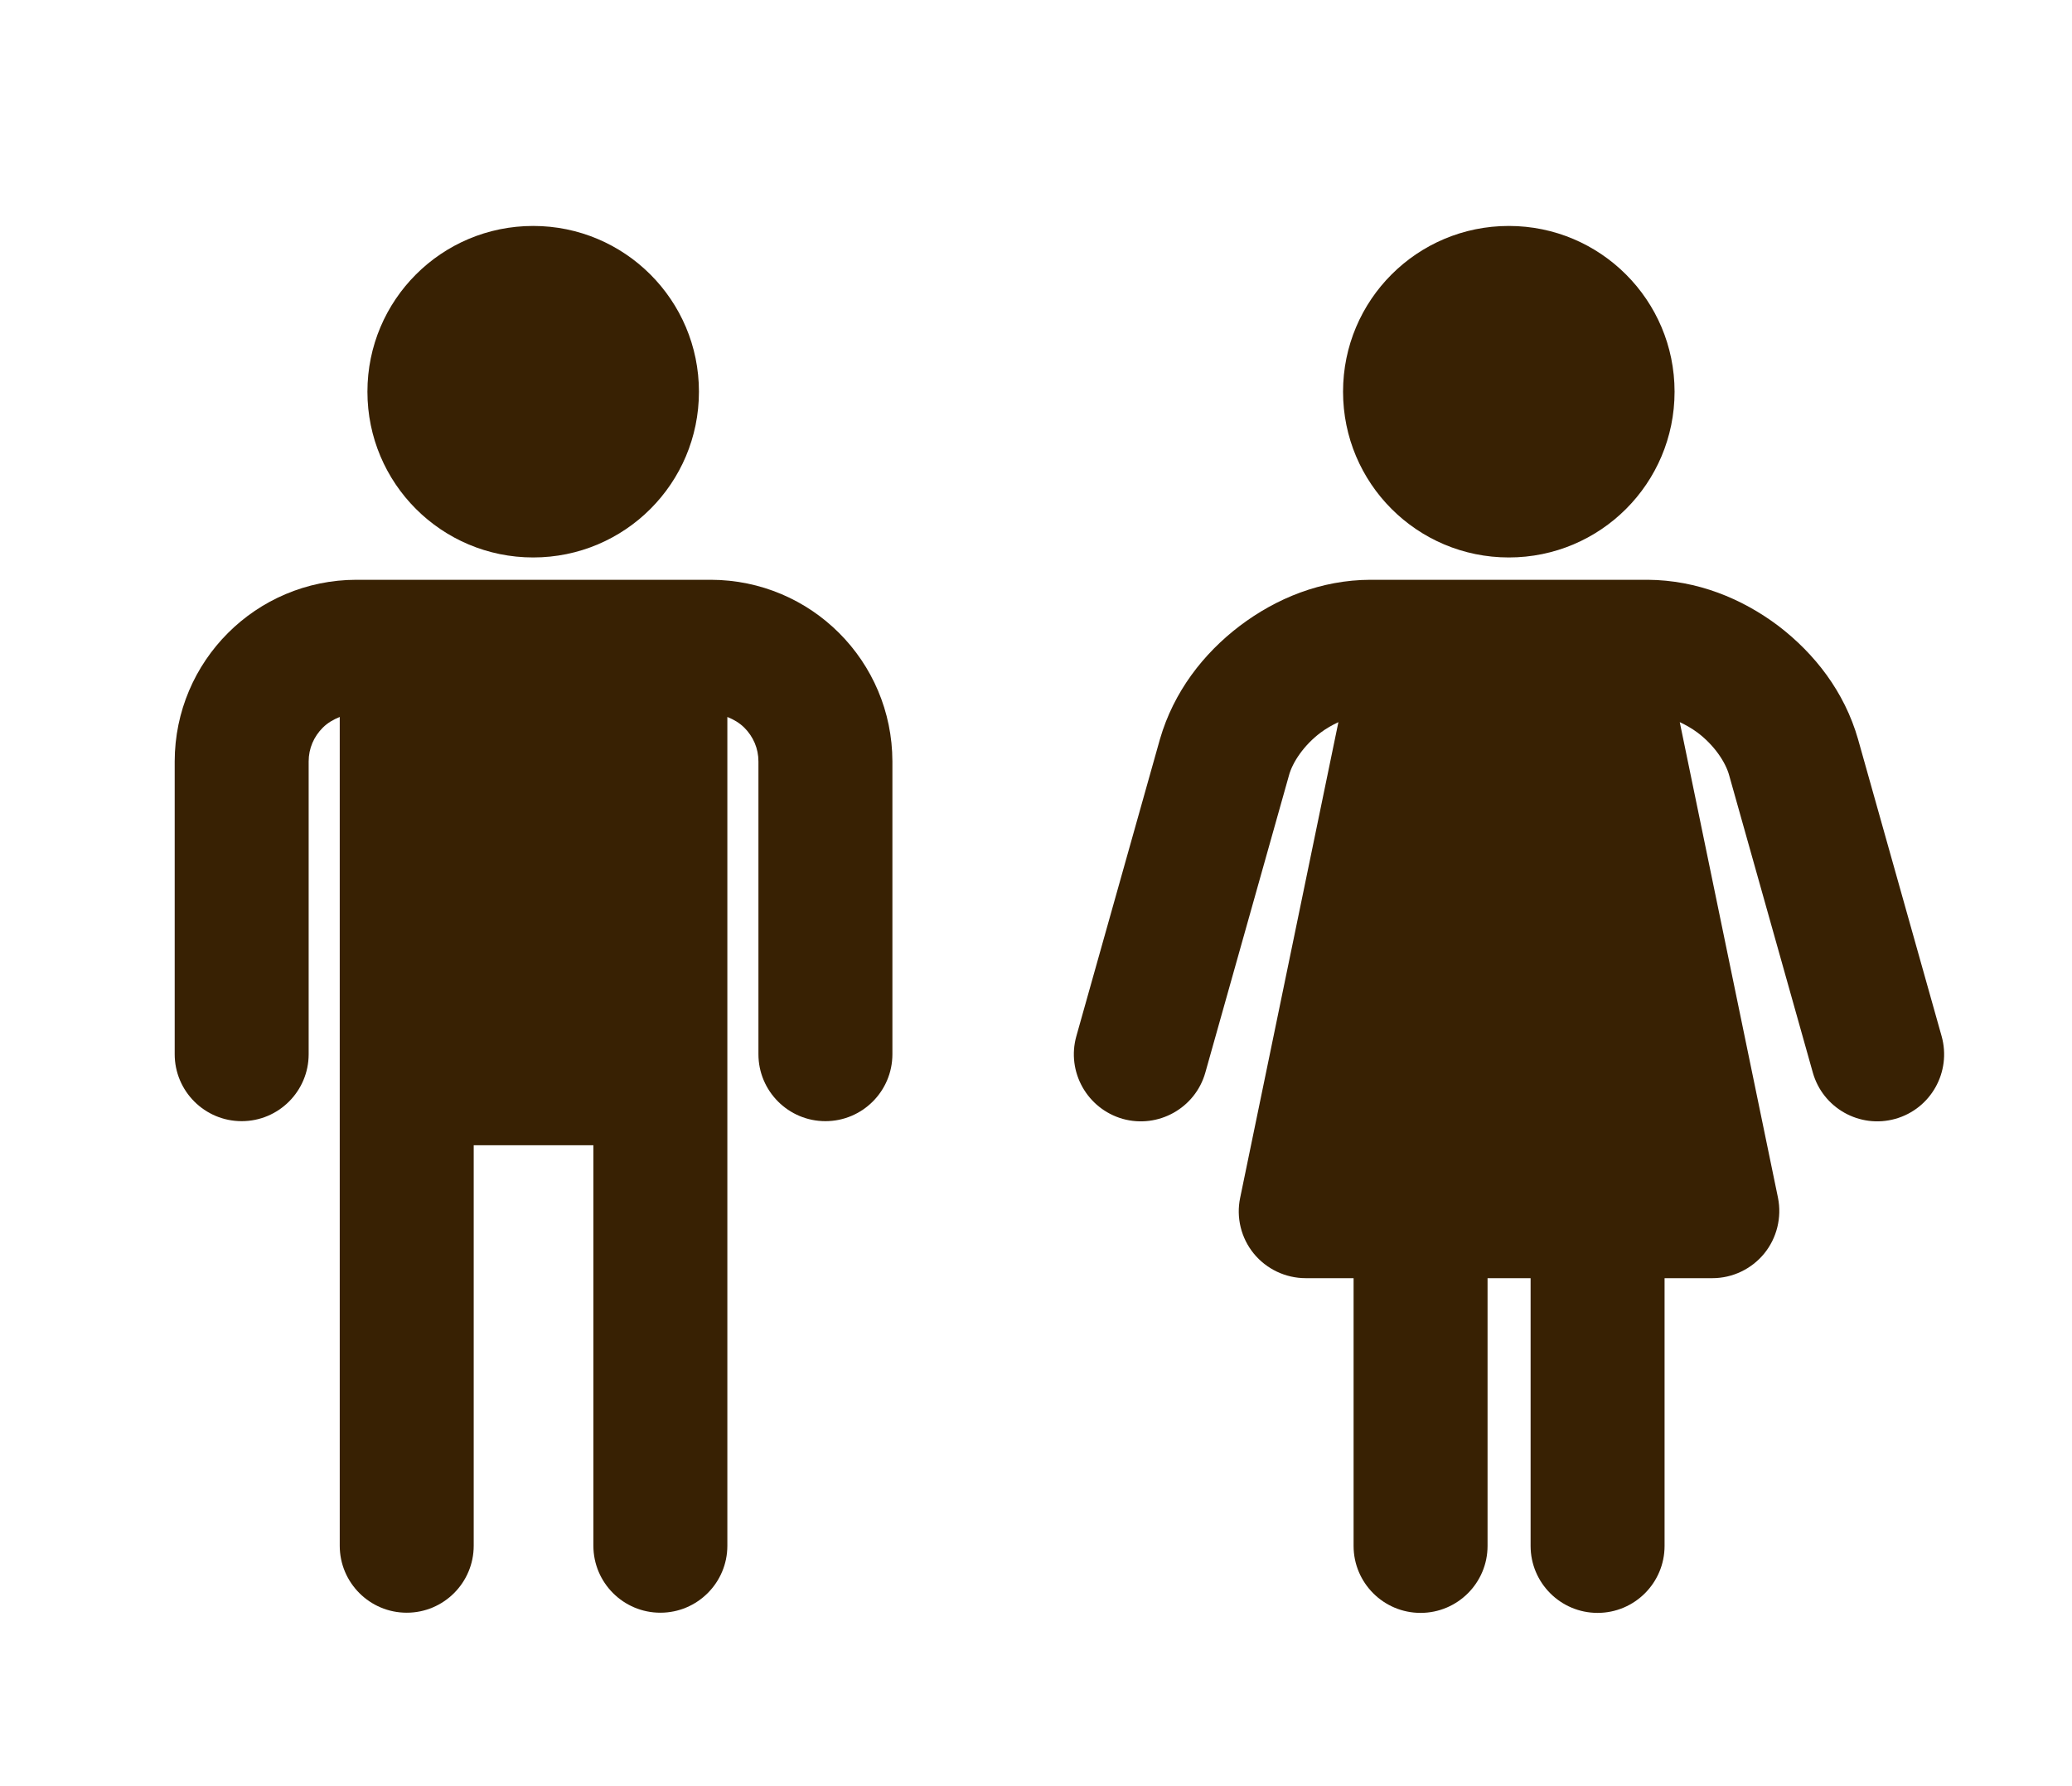
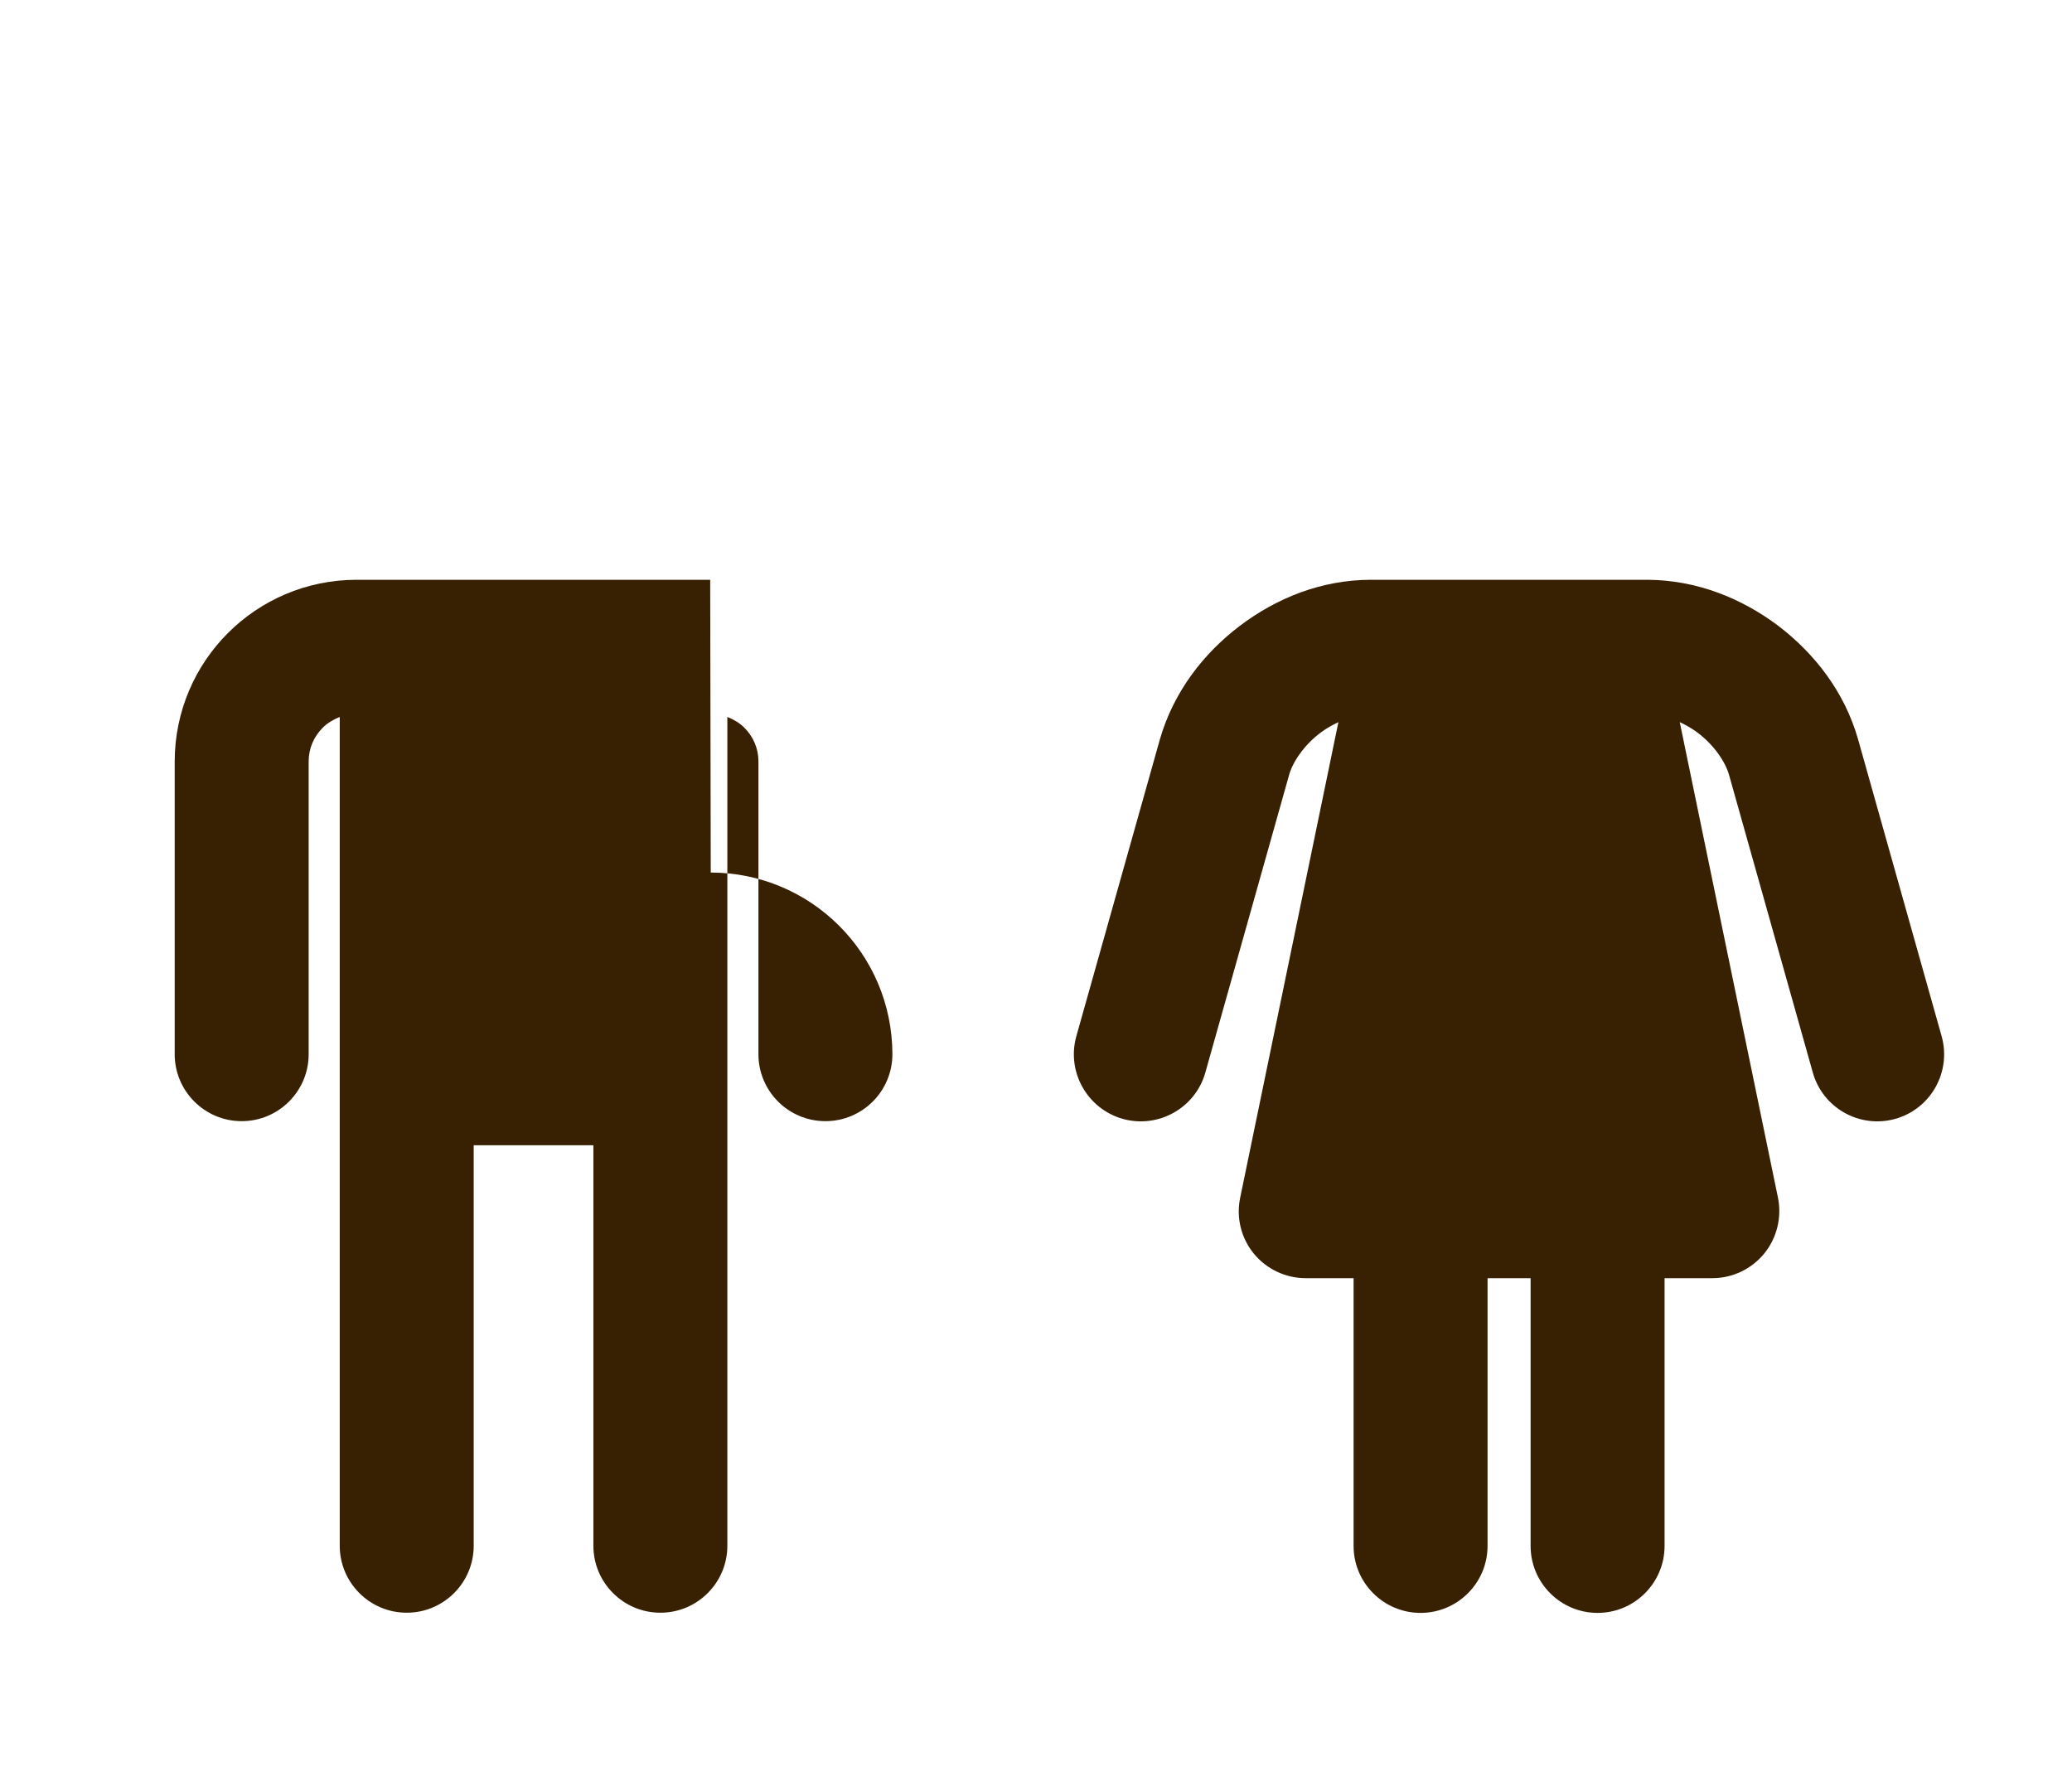
<svg xmlns="http://www.w3.org/2000/svg" id="_レイヤー_2" data-name="レイヤー 2" viewBox="0 0 116 100">
  <defs>
    <style>
      .cls-1 {
        fill: #382103;
      }

      .cls-2 {
        fill: none;
      }
    </style>
  </defs>
  <g id="_レイヤー_1-2" data-name="レイヤー 1">
    <g>
      <g>
-         <path class="cls-1" d="M29.85,31.21c5.13,0,9.28-4.15,9.28-9.28,0-5.13-4.16-9.28-9.28-9.28-5.13,0-9.28,4.15-9.28,9.28,0,5.13,4.15,9.28,9.28,9.28Z" />
-         <path class="cls-1" d="M39.76,32.46h-19.81c-5.62.01-10.16,4.55-10.17,10.17v16.39c0,2.07,1.68,3.75,3.75,3.75s3.75-1.68,3.75-3.75v-16.39c0-.73.29-1.39.79-1.89.27-.27.6-.46.95-.6v46.4c0,2.07,1.68,3.75,3.75,3.75s3.75-1.68,3.75-3.75v-22.42h6.7v22.42c0,2.07,1.68,3.75,3.75,3.75s3.75-1.68,3.75-3.75v-46.4c.35.14.68.33.95.6.5.5.79,1.16.79,1.89v16.39c0,2.07,1.68,3.75,3.75,3.75s3.75-1.68,3.75-3.75v-16.39c-.01-5.62-4.55-10.16-10.17-10.17Z" />
-         <path class="cls-1" d="M84.47,31.21c5.13,0,9.28-4.15,9.28-9.28,0-5.13-4.16-9.28-9.28-9.28-5.13,0-9.28,4.15-9.28,9.28,0,5.13,4.15,9.28,9.28,9.28Z" />
+         <path class="cls-1" d="M39.76,32.46h-19.81c-5.62.01-10.16,4.55-10.17,10.17v16.39c0,2.07,1.68,3.75,3.75,3.75s3.75-1.68,3.75-3.75v-16.39c0-.73.29-1.39.79-1.89.27-.27.6-.46.95-.6v46.4c0,2.07,1.68,3.75,3.75,3.75s3.75-1.68,3.75-3.75v-22.42h6.7v22.42c0,2.07,1.68,3.75,3.75,3.75s3.75-1.68,3.75-3.75v-46.4c.35.14.68.33.95.6.5.5.79,1.16.79,1.89v16.39c0,2.07,1.68,3.75,3.75,3.75s3.75-1.68,3.75-3.75c-.01-5.62-4.55-10.16-10.17-10.17Z" />
        <path class="cls-1" d="M108.7,58.01l-4.68-16.63c-.76-2.65-2.42-4.78-4.46-6.34-2.05-1.54-4.55-2.56-7.31-2.58h-15.53c-2.76.01-5.26,1.03-7.31,2.58-2.04,1.55-3.7,3.69-4.47,6.34l-4.68,16.63c-.56,1.99.6,4.06,2.59,4.63,1.99.56,4.07-.6,4.63-2.59l4.68-16.63c.2-.75.85-1.71,1.77-2.4.32-.24.66-.43,1-.59l-5.5,26.63c-.23,1.1.05,2.25.76,3.12.71.87,1.78,1.38,2.91,1.38h2.68v14.99c0,2.07,1.68,3.75,3.75,3.75s3.75-1.68,3.75-3.75v-14.99h2.41v14.99c0,2.07,1.68,3.75,3.75,3.75s3.75-1.68,3.75-3.75v-14.99h2.68c1.12,0,2.19-.51,2.9-1.38.71-.87.99-2.03.77-3.12l-5.5-26.63c.34.16.68.35,1,.59.92.69,1.57,1.65,1.77,2.4l4.68,16.63c.56,1.99,2.63,3.15,4.62,2.59,1.99-.56,3.15-2.63,2.59-4.63Z" />
      </g>
      <rect class="cls-2" width="116" height="100" />
    </g>
  </g>
</svg>